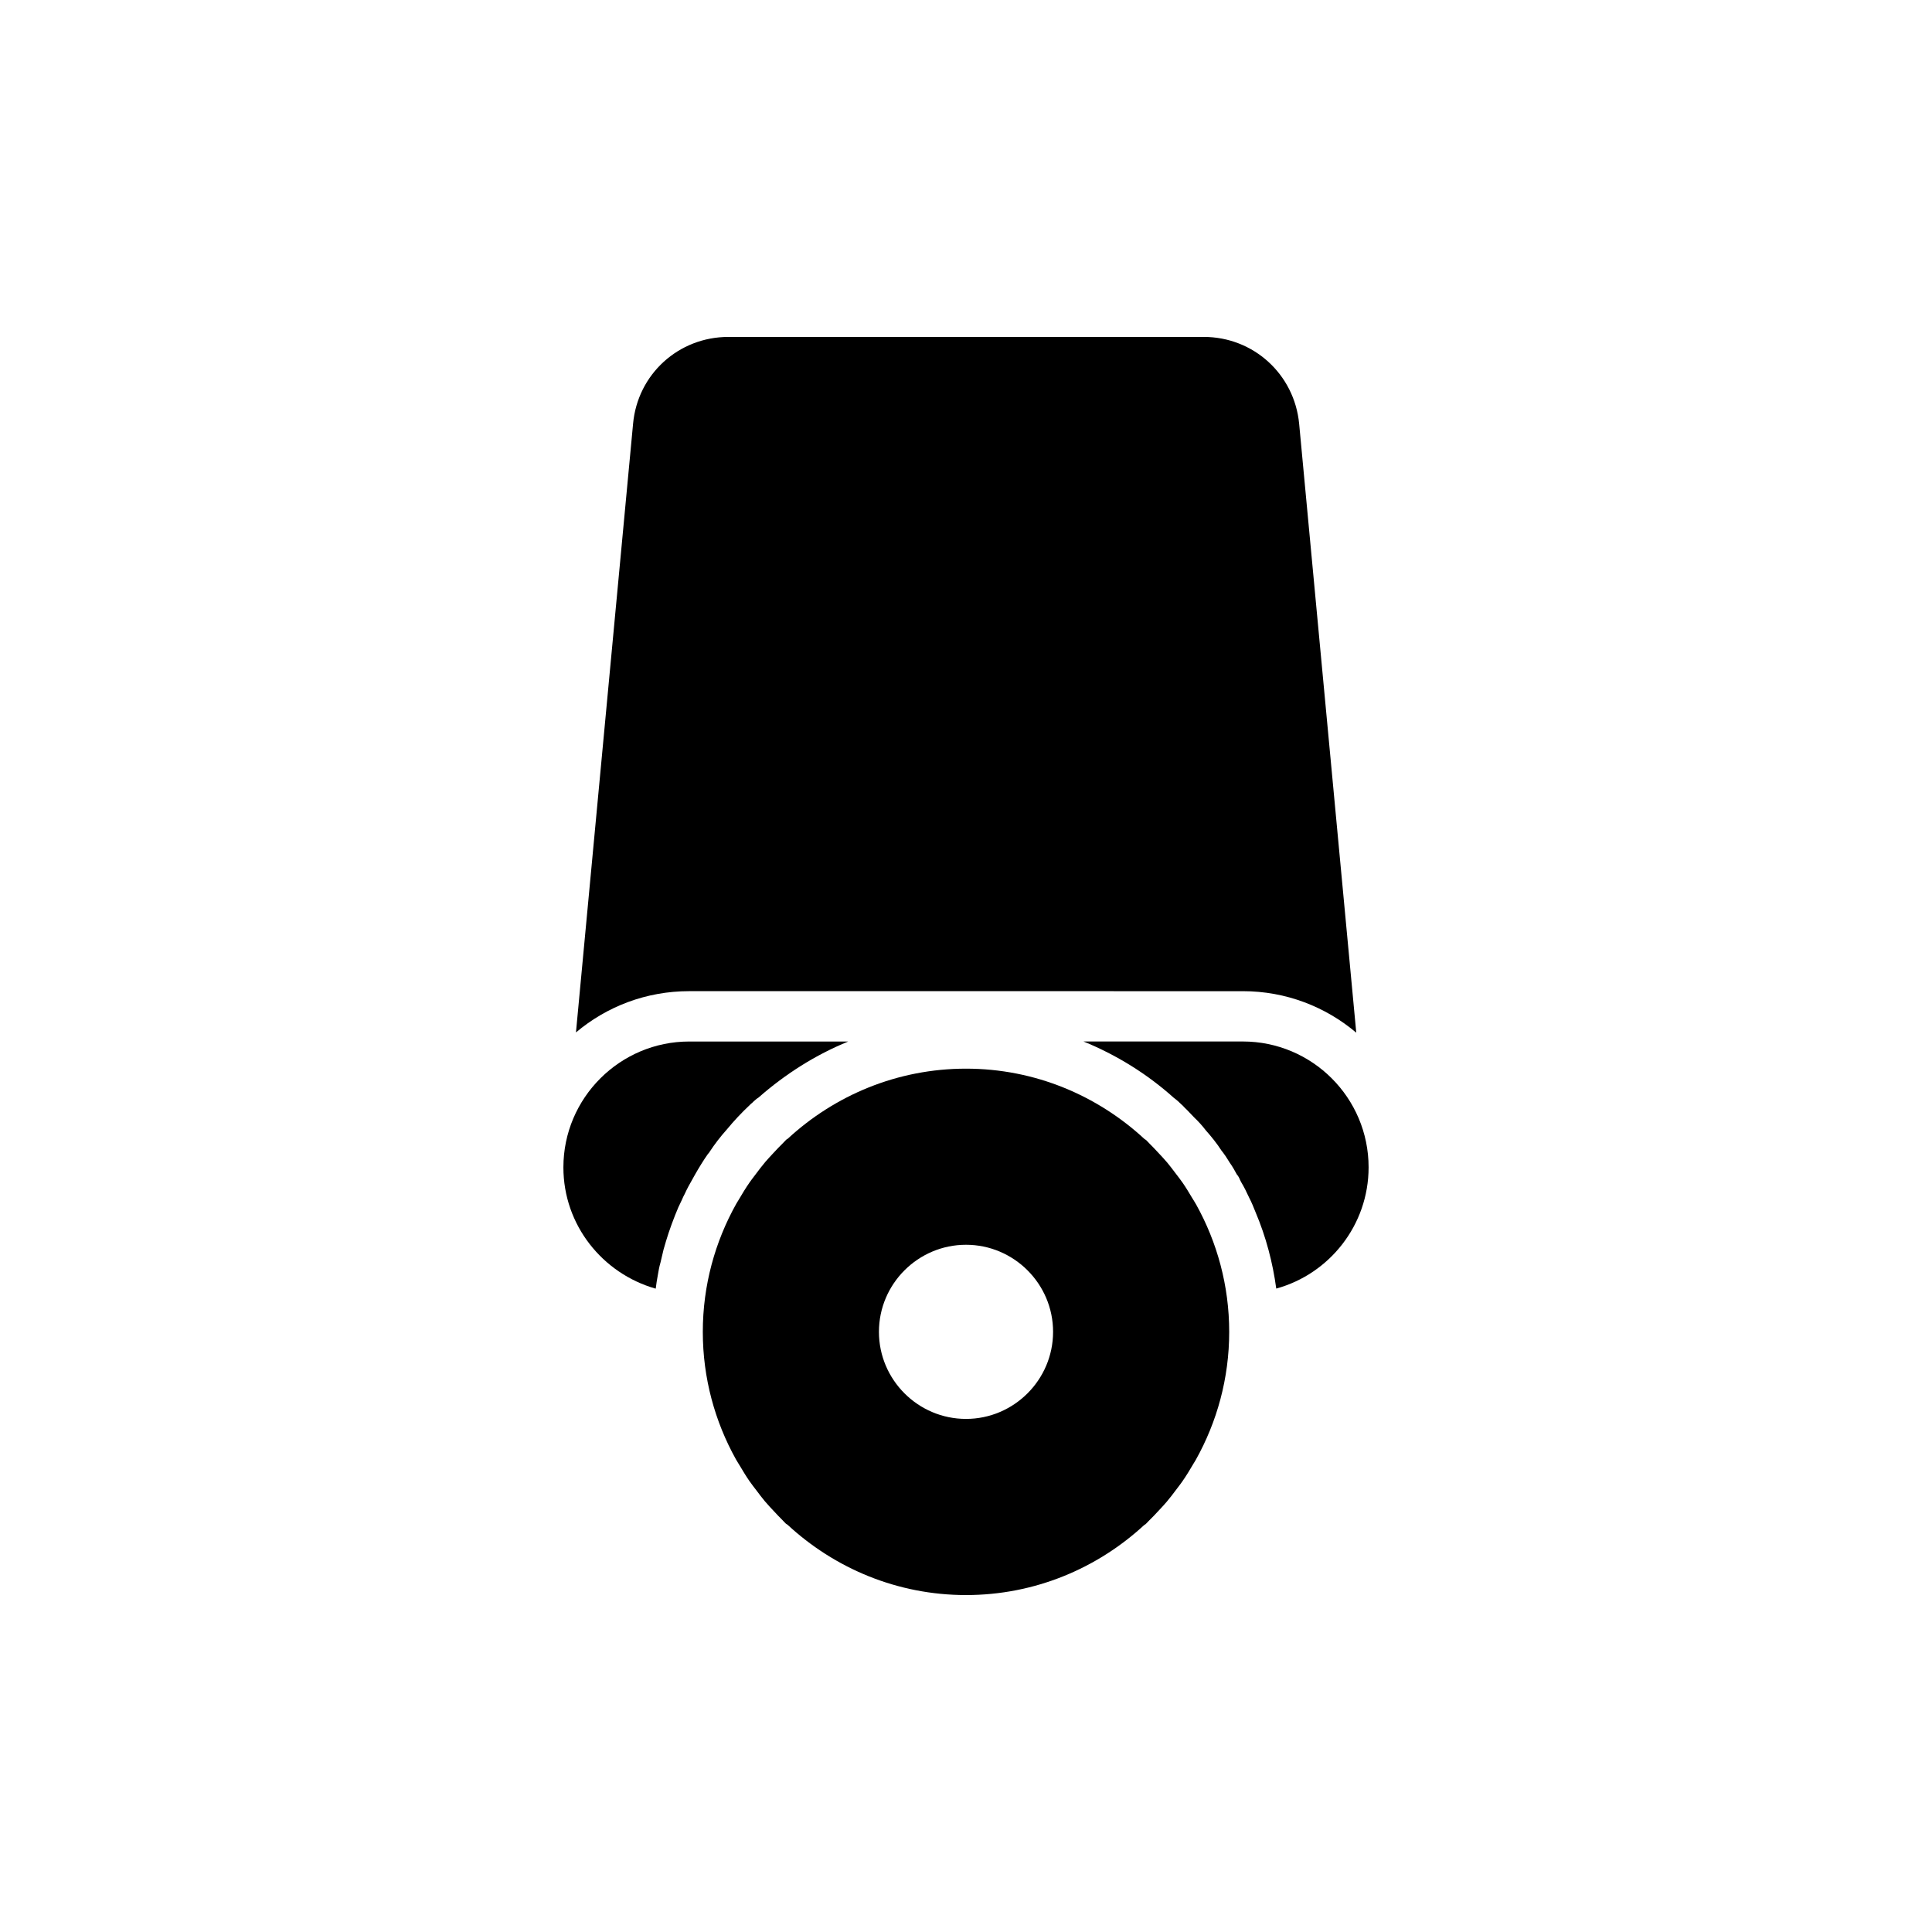
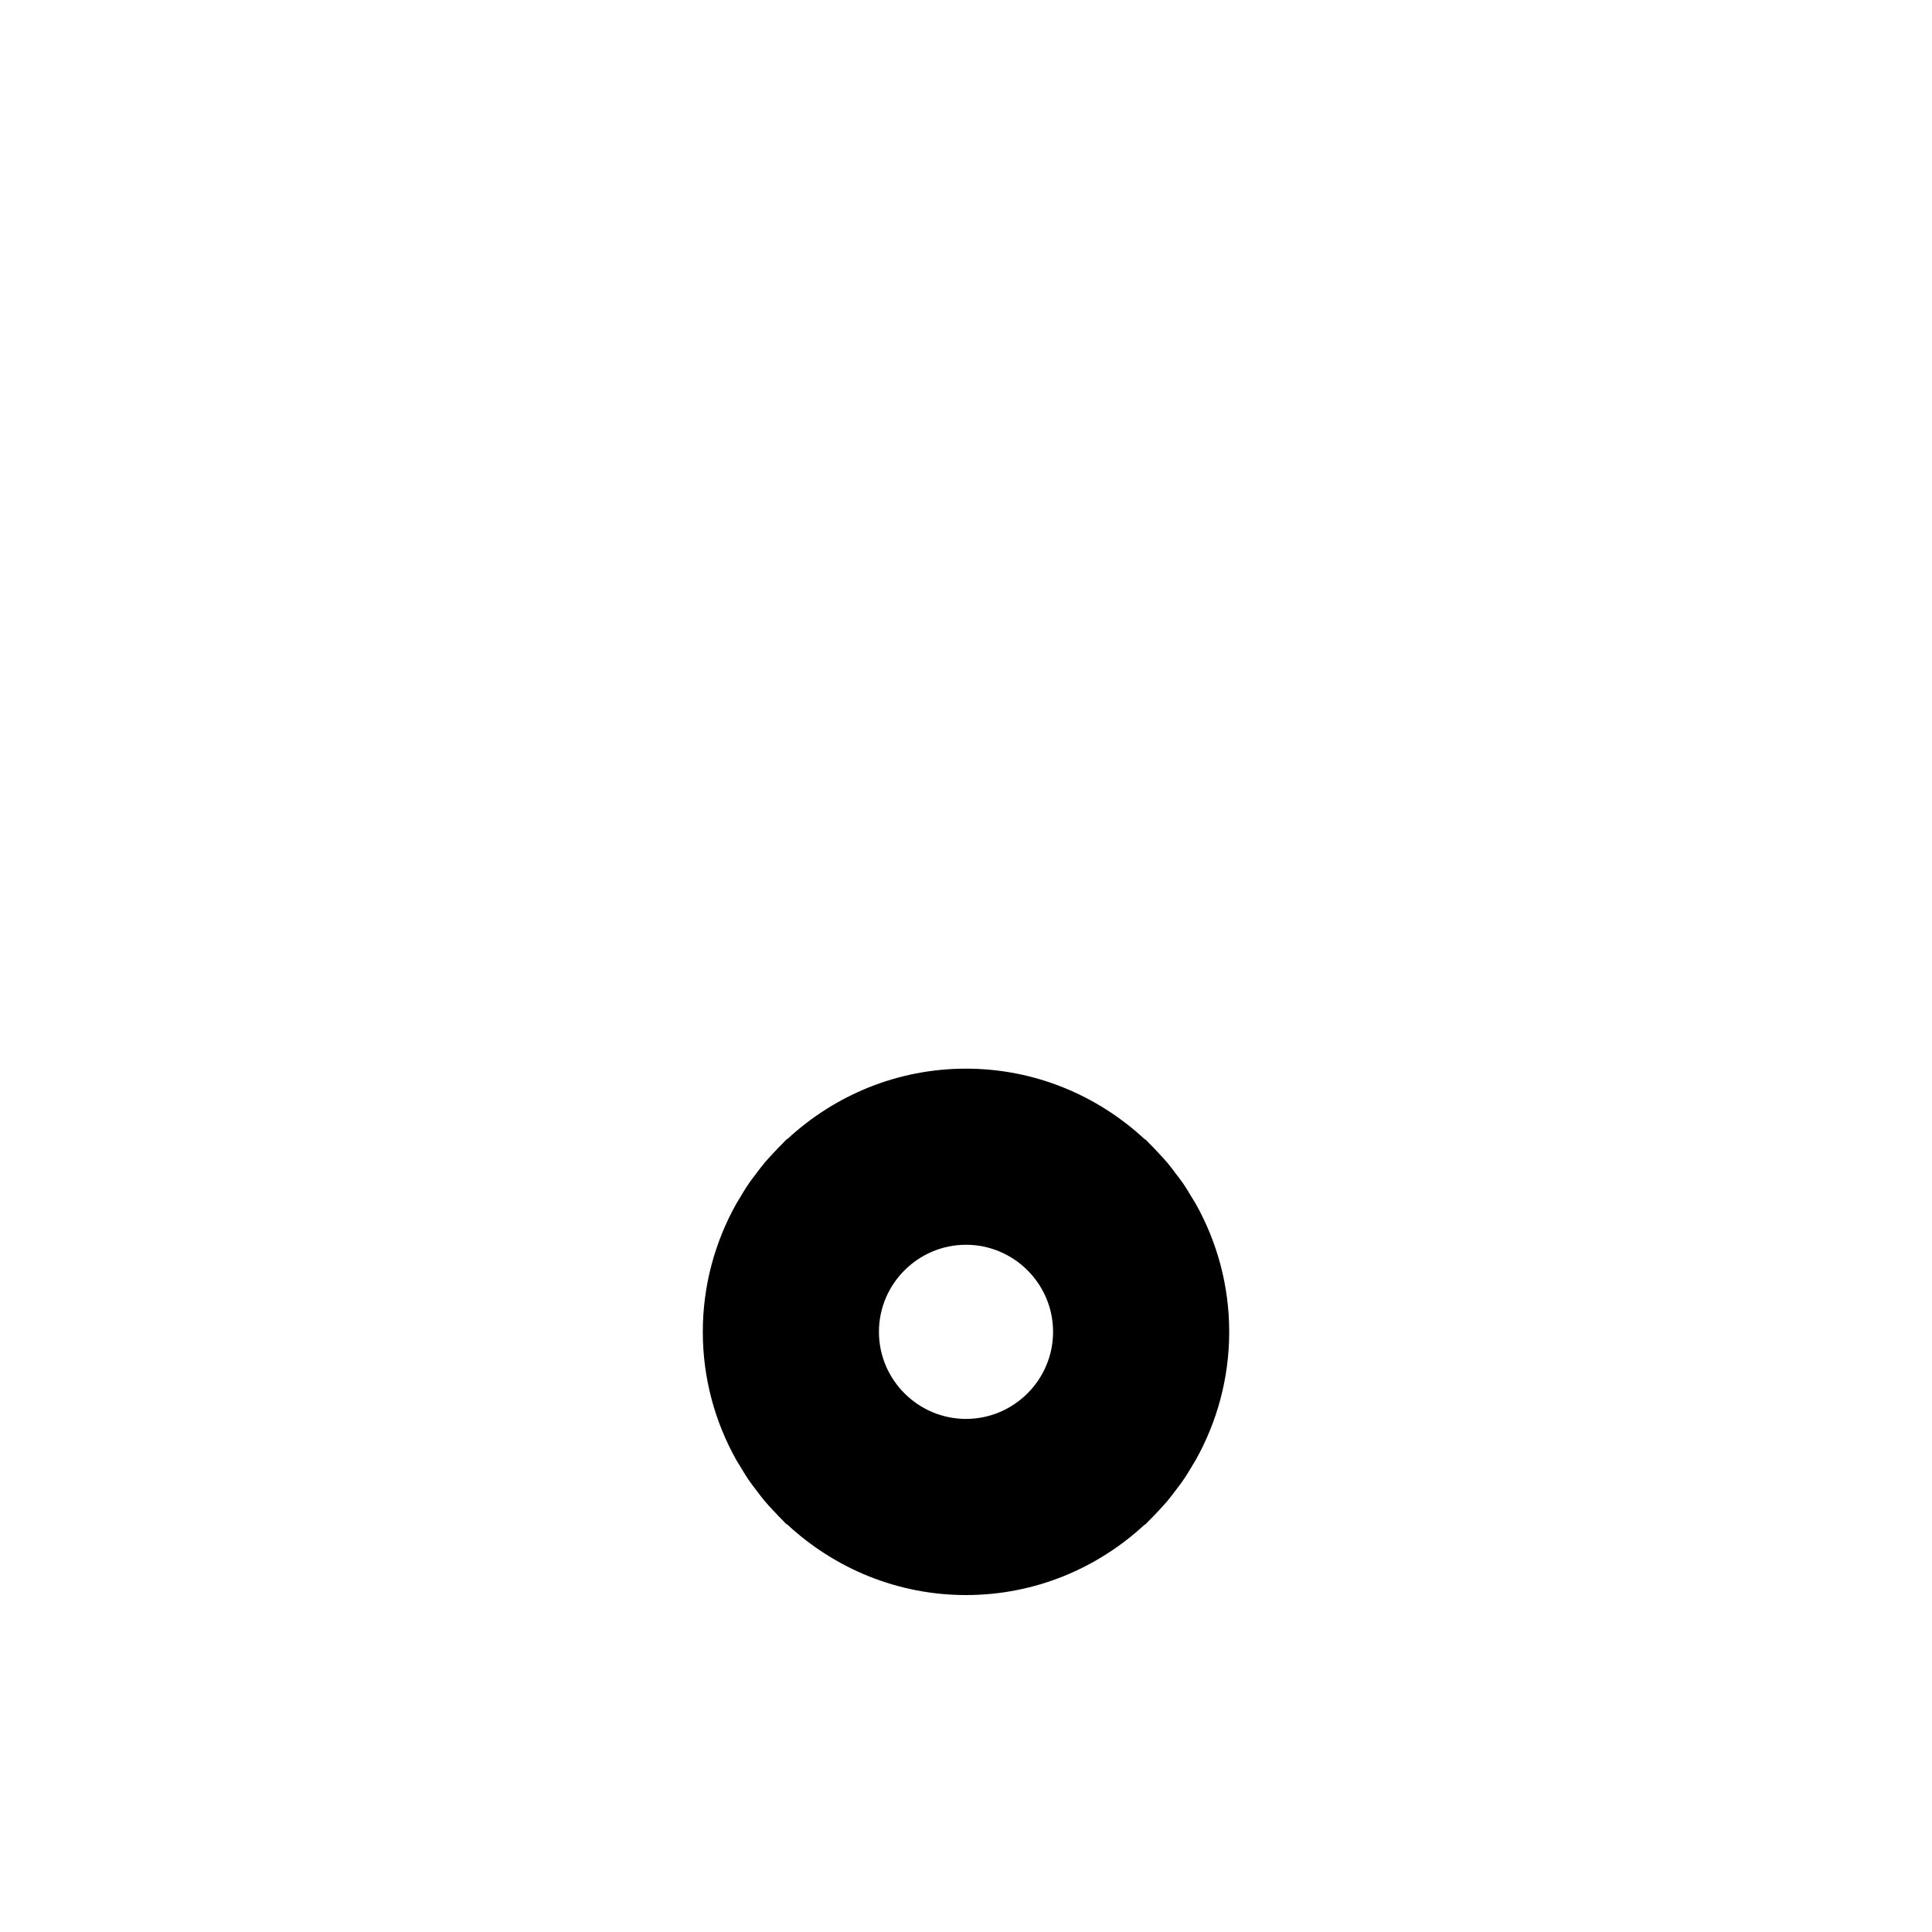
<svg xmlns="http://www.w3.org/2000/svg" fill="#000000" width="800px" height="800px" version="1.1" viewBox="144 144 512 512">
  <g>
-     <path d="m473.35 406.67c11.469 0 21.941 4.133 30.074 11.004l-15.137-161.38c-1.266-13.137-12.137-23.008-25.273-23.008h-125.97c-13.203 0-24.074 9.871-25.273 23.008l-15.137 161.31c8.137-6.867 18.605-10.938 30.008-10.938z" />
-     <path d="m317.71 485.49h0.066c0.133-1.199 0.332-2.336 0.535-3.469 0.199-1.199 0.398-2.332 0.734-3.469 0.266-1.133 0.535-2.266 0.801-3.402 0.398-1.469 0.867-2.934 1.336-4.402 0.531-1.602 1.133-3.199 1.734-4.734 0.535-1.398 1.133-2.734 1.801-4.066 0.199-0.535 0.469-1 0.734-1.535 0.602-1.332 1.332-2.668 2.066-3.934 0.133-0.266 0.398-0.734 0.668-1.199 1.066-1.867 2.199-3.734 3.469-5.535 0.066-0.066 0.133-0.066 0.133-0.133 0.066-0.066 0.133-0.133 0.199-0.266 1.398-2.133 2.934-4.133 4.668-6.066 1.867-2.266 3.867-4.402 6.07-6.469 0.199-0.199 0.398-0.398 0.602-0.531l0.398-0.398c0.398-0.332 0.801-0.734 1.266-1 7.137-6.269 15.137-11.336 23.805-14.871h-42.145c-18.34 0-33.344 14.938-33.344 33.344-0.004 15.332 10.398 28.137 24.402 32.137z" />
-     <path d="m469.95 452.21c0.668 0.934 1.199 1.867 1.734 2.867 0 0.066 0.066 0.133 0.133 0.199 0.332 0.398 0.602 0.867 0.801 1.402 0.066 0.199 0.199 0.332 0.266 0.531 0.801 1.336 1.469 2.668 2.133 4.137 0.668 1.266 1.199 2.602 1.734 3.934 2.734 6.469 4.535 13.27 5.469 20.207 14.07-3.867 24.473-16.805 24.473-32.141 0-18.406-14.938-33.344-33.344-33.344h-42.211c8.668 3.535 16.805 8.535 23.941 14.938 0.734 0.535 1.402 1.133 2.066 1.801 0.133 0.066 0.469 0.465 0.867 0.867 0.801 0.734 1.602 1.668 2.469 2.535 1.199 1.133 2.199 2.266 3.066 3.402 1.535 1.734 2.934 3.469 4.133 5.336 0.801 1 1.469 2 2.066 3 0.066 0.129 0.133 0.195 0.203 0.328z" />
    <path d="m459.9 461.41c-0.797-1.336-1.594-2.672-2.477-3.949-0.625-0.91-1.316-1.77-1.984-2.652-0.699-0.918-1.379-1.844-2.121-2.723-0.801-0.953-1.664-1.855-2.519-2.769-0.719-0.766-1.43-1.539-2.184-2.273-0.301-0.293-0.562-0.617-0.867-0.902-0.125-0.125-0.301-0.172-0.438-0.281-12.457-11.539-29.059-18.656-47.309-18.656-18.234 0-34.801 7.082-47.238 18.566-0.113 0.094-0.27 0.137-0.375 0.238-0.285 0.266-0.531 0.57-0.812 0.844-0.91 0.883-1.773 1.805-2.637 2.734-0.707 0.762-1.422 1.512-2.094 2.301-0.926 1.09-1.785 2.234-2.644 3.383-0.496 0.664-1.016 1.305-1.484 1.984-1.062 1.527-2.035 3.113-2.973 4.727-0.199 0.344-0.426 0.676-0.621 1.023-5.629 10.059-8.871 21.625-8.871 33.953 0 12.25 3.199 23.754 8.77 33.766 0.336 0.609 0.73 1.18 1.082 1.781 0.797 1.336 1.594 2.672 2.477 3.949 0.625 0.91 1.316 1.77 1.984 2.652 0.699 0.918 1.379 1.844 2.121 2.723 0.805 0.957 1.668 1.863 2.523 2.773 0.719 0.766 1.426 1.535 2.176 2.266 0.301 0.293 0.562 0.617 0.871 0.906 0.125 0.125 0.305 0.172 0.438 0.285 12.453 11.531 29.059 18.648 47.309 18.648 18.234 0 34.797-7.082 47.234-18.566 0.117-0.094 0.27-0.137 0.379-0.238 0.289-0.27 0.535-0.574 0.816-0.844 0.91-0.879 1.77-1.801 2.633-2.727 0.707-0.762 1.426-1.512 2.094-2.305 0.926-1.09 1.785-2.234 2.644-3.379 0.492-0.664 1.016-1.305 1.484-1.988 1.062-1.527 2.035-3.113 2.973-4.727 0.199-0.344 0.426-0.676 0.621-1.023 5.629-10.059 8.871-21.625 8.871-33.953 0-12.25-3.199-23.754-8.77-33.766-0.336-0.609-0.727-1.184-1.082-1.781zm-59.898 58.617c-12.672 0-23.074-10.336-23.074-23.074s10.402-23.074 23.074-23.074 23.074 10.336 23.074 23.074c-0.004 12.738-10.406 23.074-23.074 23.074z" />
  </g>
</svg>